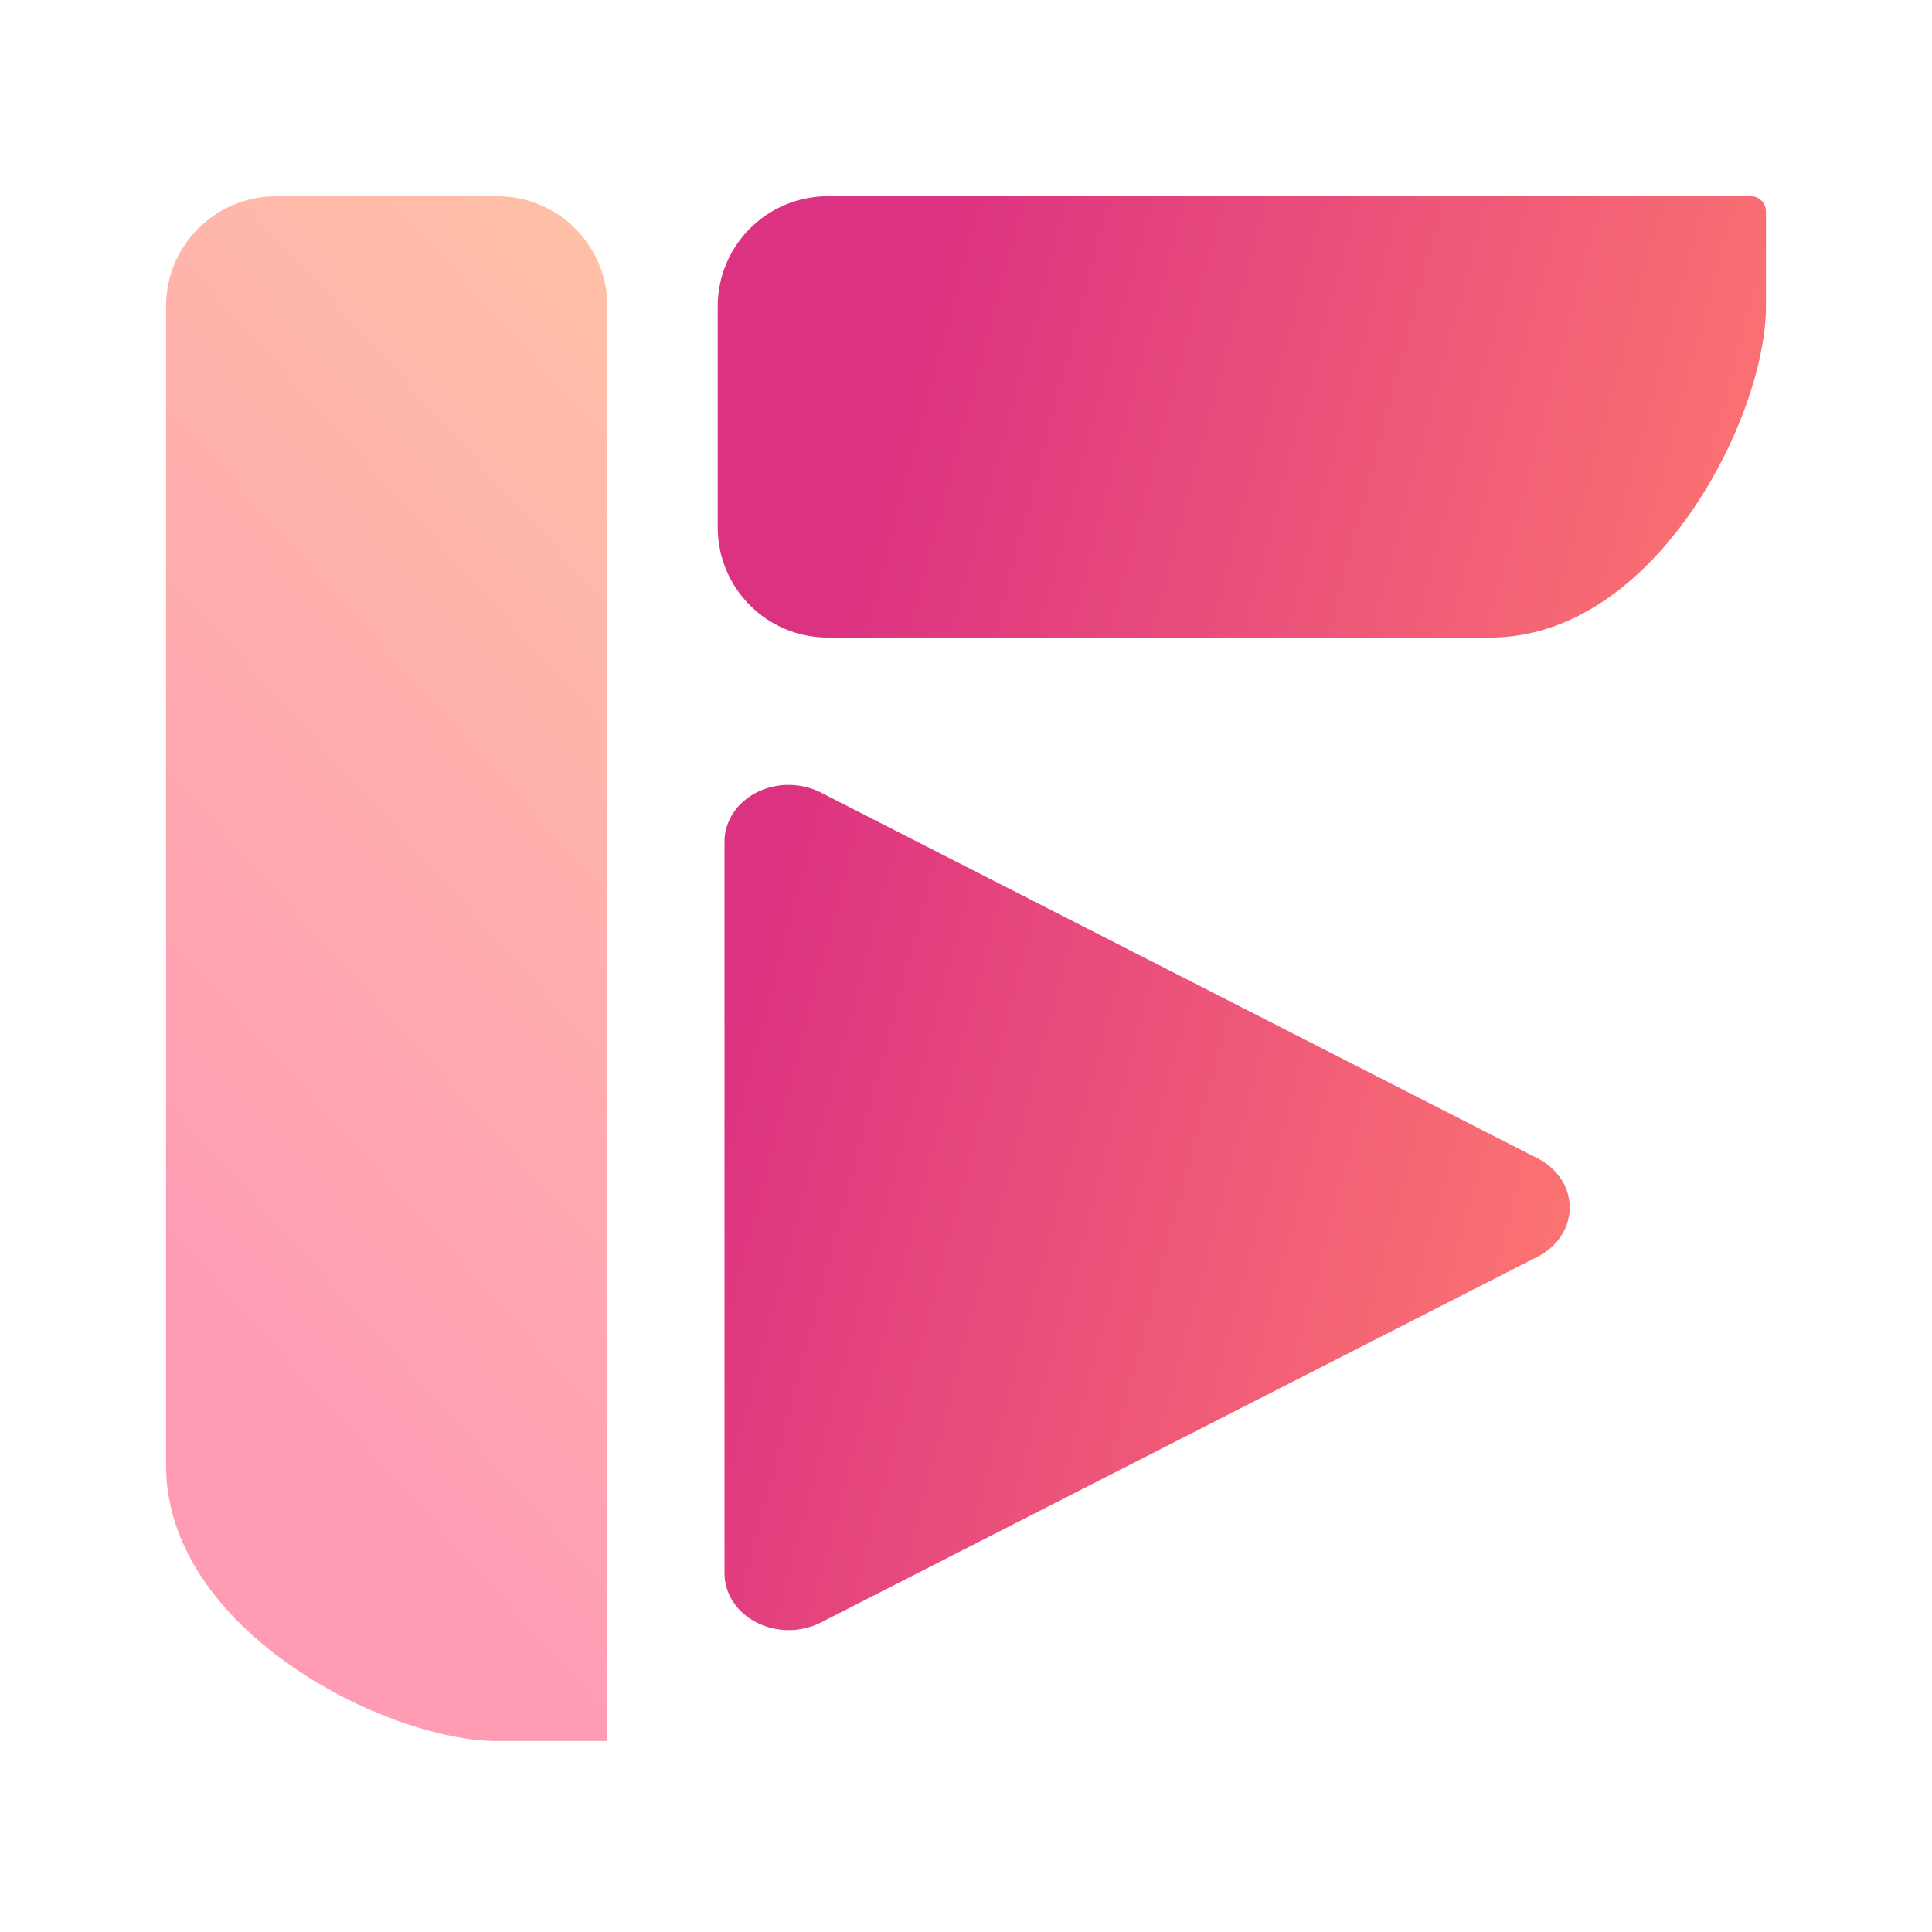
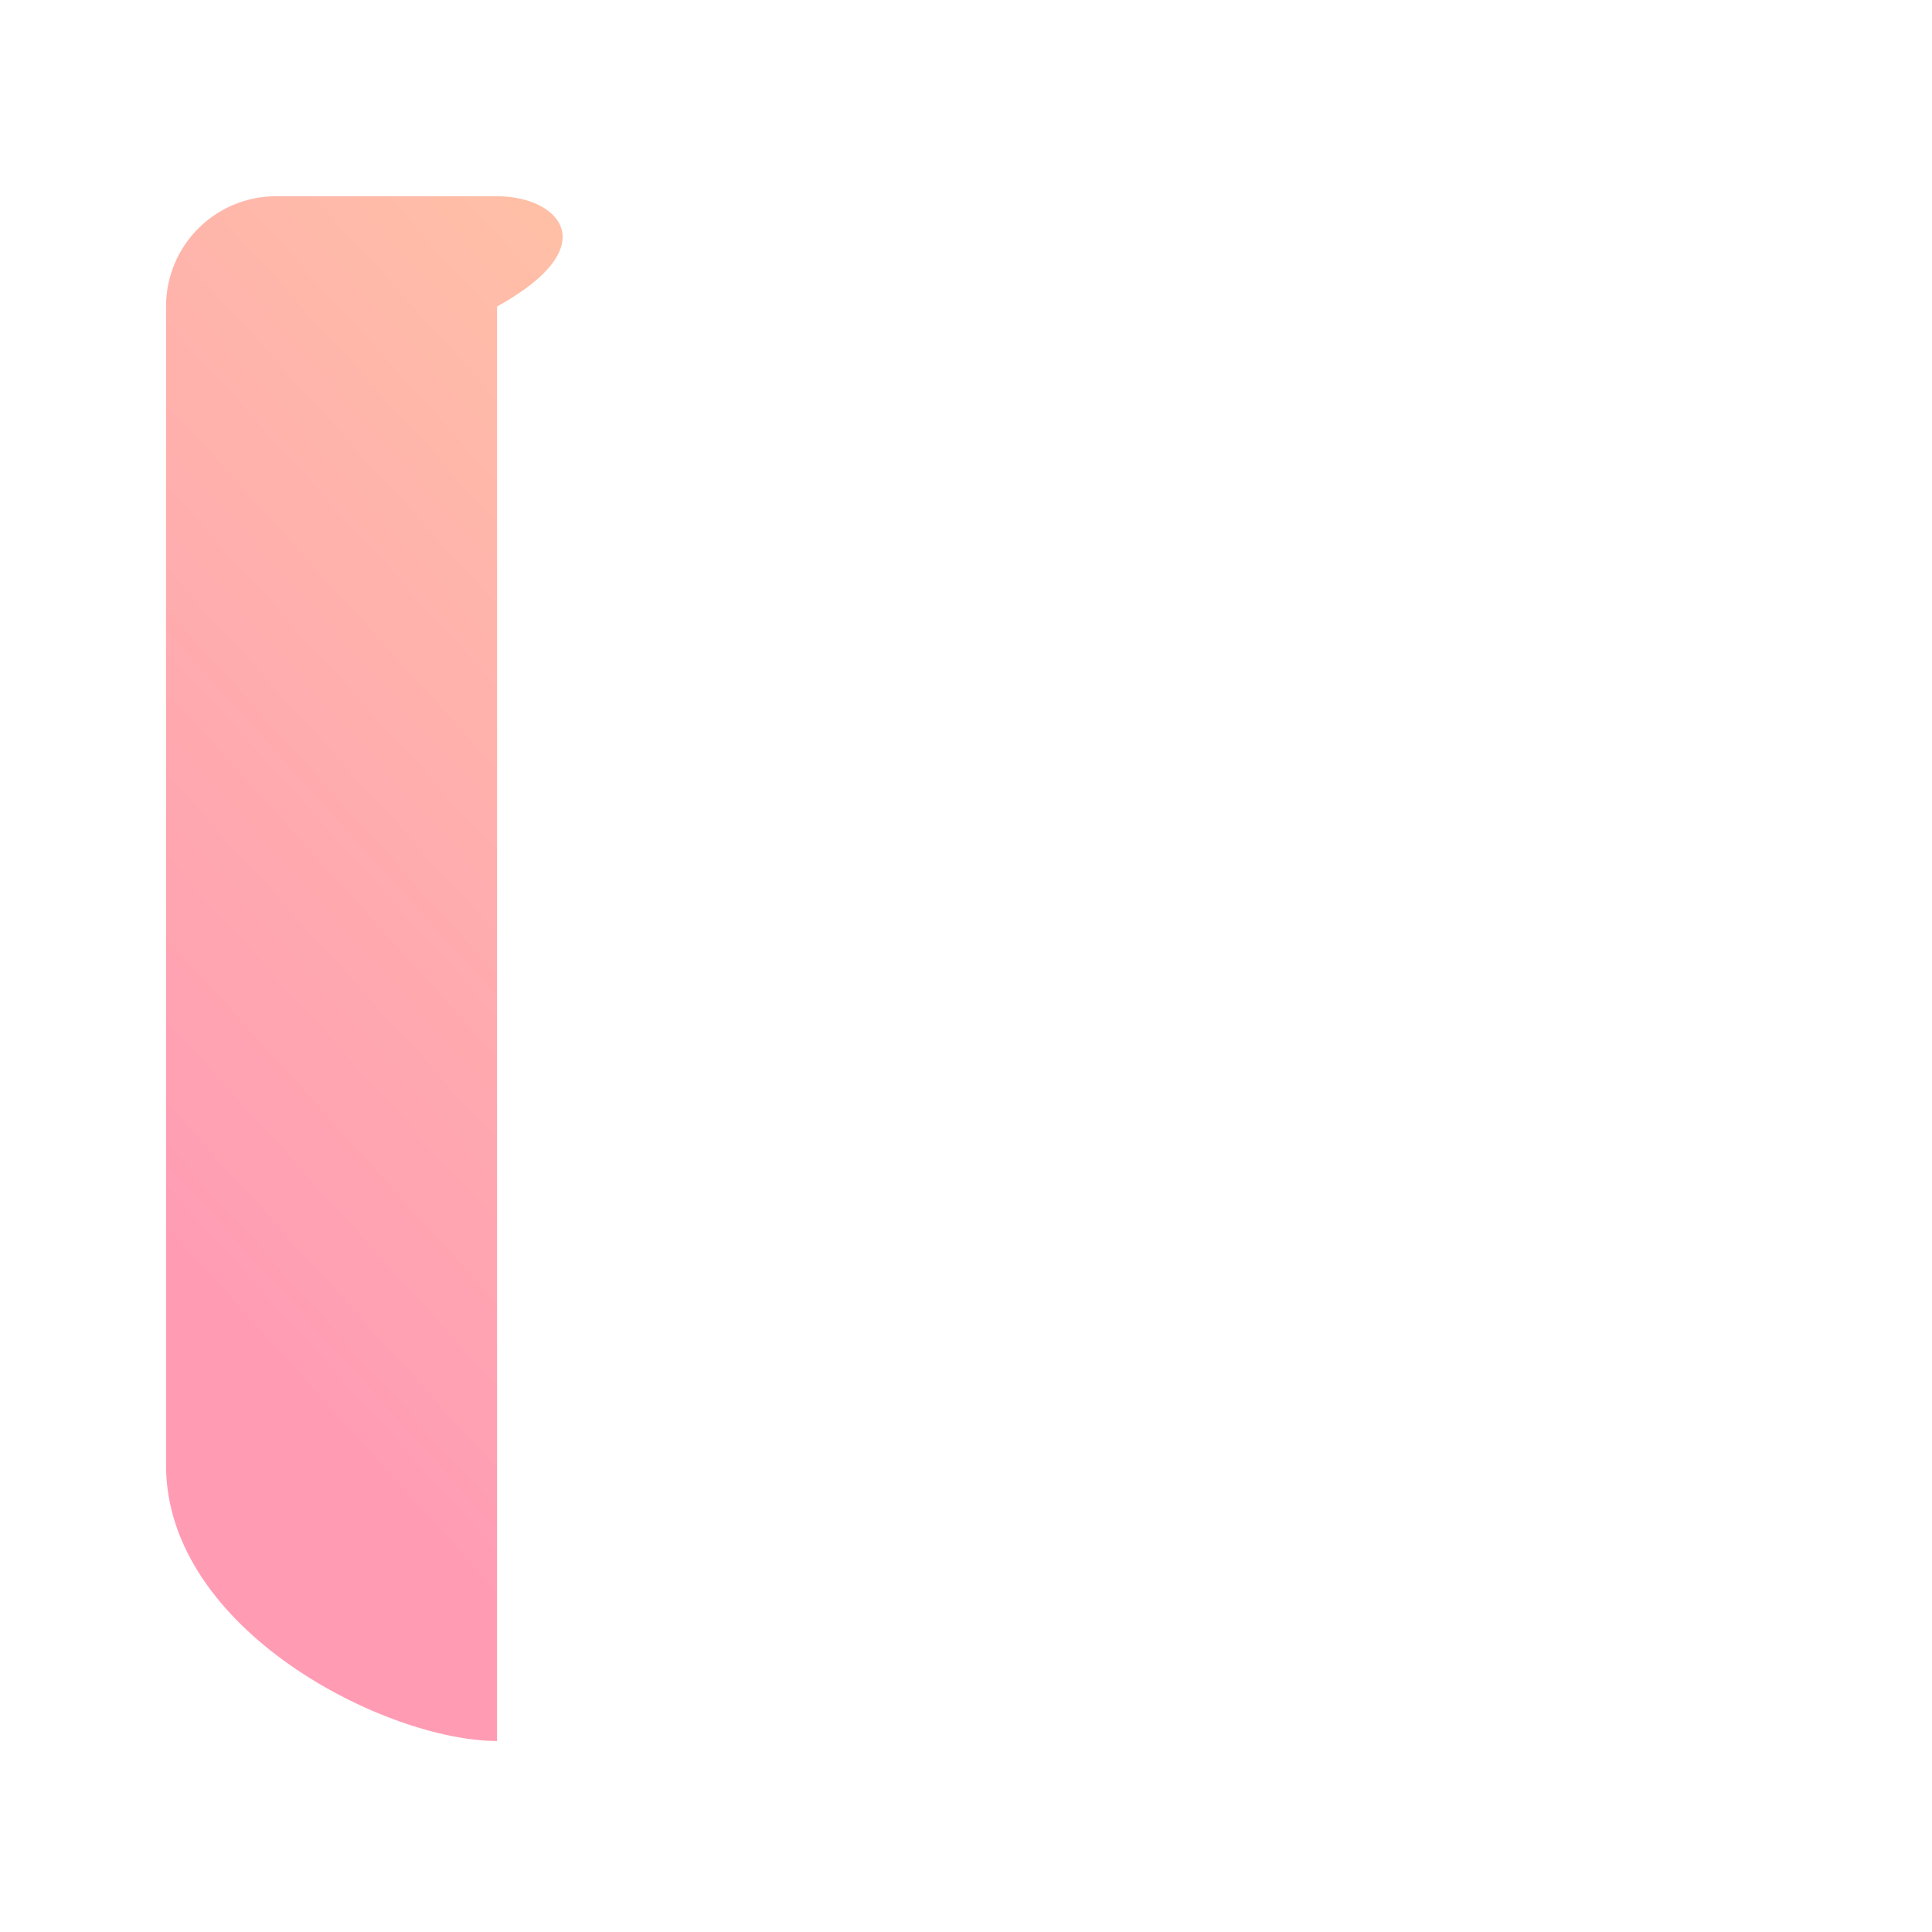
<svg xmlns="http://www.w3.org/2000/svg" width="128" height="128" viewBox="0 0 128 128" fill="none">
-   <path opacity="0.4" d="M18.31 13C14.26 13 11 16.26 11 20.31V97.07C11 108.035 25.621 115.346 32.931 115.346H40.242V108.035V97.07V20.31C40.242 16.26 36.981 13 32.931 13H18.31Z" fill="url(#paint0_linear_80_259)" />
-   <path fill-rule="evenodd" clip-rule="evenodd" d="M47.551 34.931C47.551 38.981 50.811 42.242 54.861 42.242H98.724C109.689 42.242 117 27.621 117 20.31V14C117 13.448 116.552 13 116 13H109.689H98.724H54.861C50.811 13 47.551 16.26 47.551 20.31V34.931ZM50.693 52.262C51.221 52.078 51.785 51.989 52.352 52.001C53.065 52.017 53.761 52.19 54.378 52.506L78.127 64.626L101.876 76.747C102.522 77.077 103.058 77.552 103.431 78.123C103.804 78.694 104 79.342 104 80.002C104 80.661 103.804 81.309 103.431 81.881C103.058 82.452 102.522 82.927 101.876 83.257L78.127 95.377L54.378 107.498C53.732 107.827 52.999 108 52.253 108C51.508 108 50.775 107.827 50.129 107.497C49.483 107.168 48.946 106.694 48.572 106.124C48.199 105.553 48.001 104.906 48 104.247V80.006V55.765C47.999 55.263 48.112 54.767 48.332 54.304C48.551 53.842 48.873 53.423 49.279 53.072C49.685 52.722 50.165 52.446 50.693 52.262Z" fill="url(#paint1_linear_80_259)" />
+   <path opacity="0.4" d="M18.31 13C14.26 13 11 16.26 11 20.31V97.07C11 108.035 25.621 115.346 32.931 115.346V108.035V97.07V20.31C40.242 16.26 36.981 13 32.931 13H18.31Z" fill="url(#paint0_linear_80_259)" />
  <defs>
    <linearGradient id="paint0_linear_80_259" x1="30.212" y1="103.263" x2="122.888" y2="19.515" gradientUnits="userSpaceOnUse">
      <stop stop-color="#FE0844" />
      <stop offset="1" stop-color="#FEB302" />
    </linearGradient>
    <linearGradient id="paint1_linear_80_259" x1="115.041" y1="60.5" x2="53.793" y2="44.303" gradientUnits="userSpaceOnUse">
      <stop stop-color="#FE7970" />
      <stop offset="1" stop-color="#DC3282" />
    </linearGradient>
  </defs>
</svg>